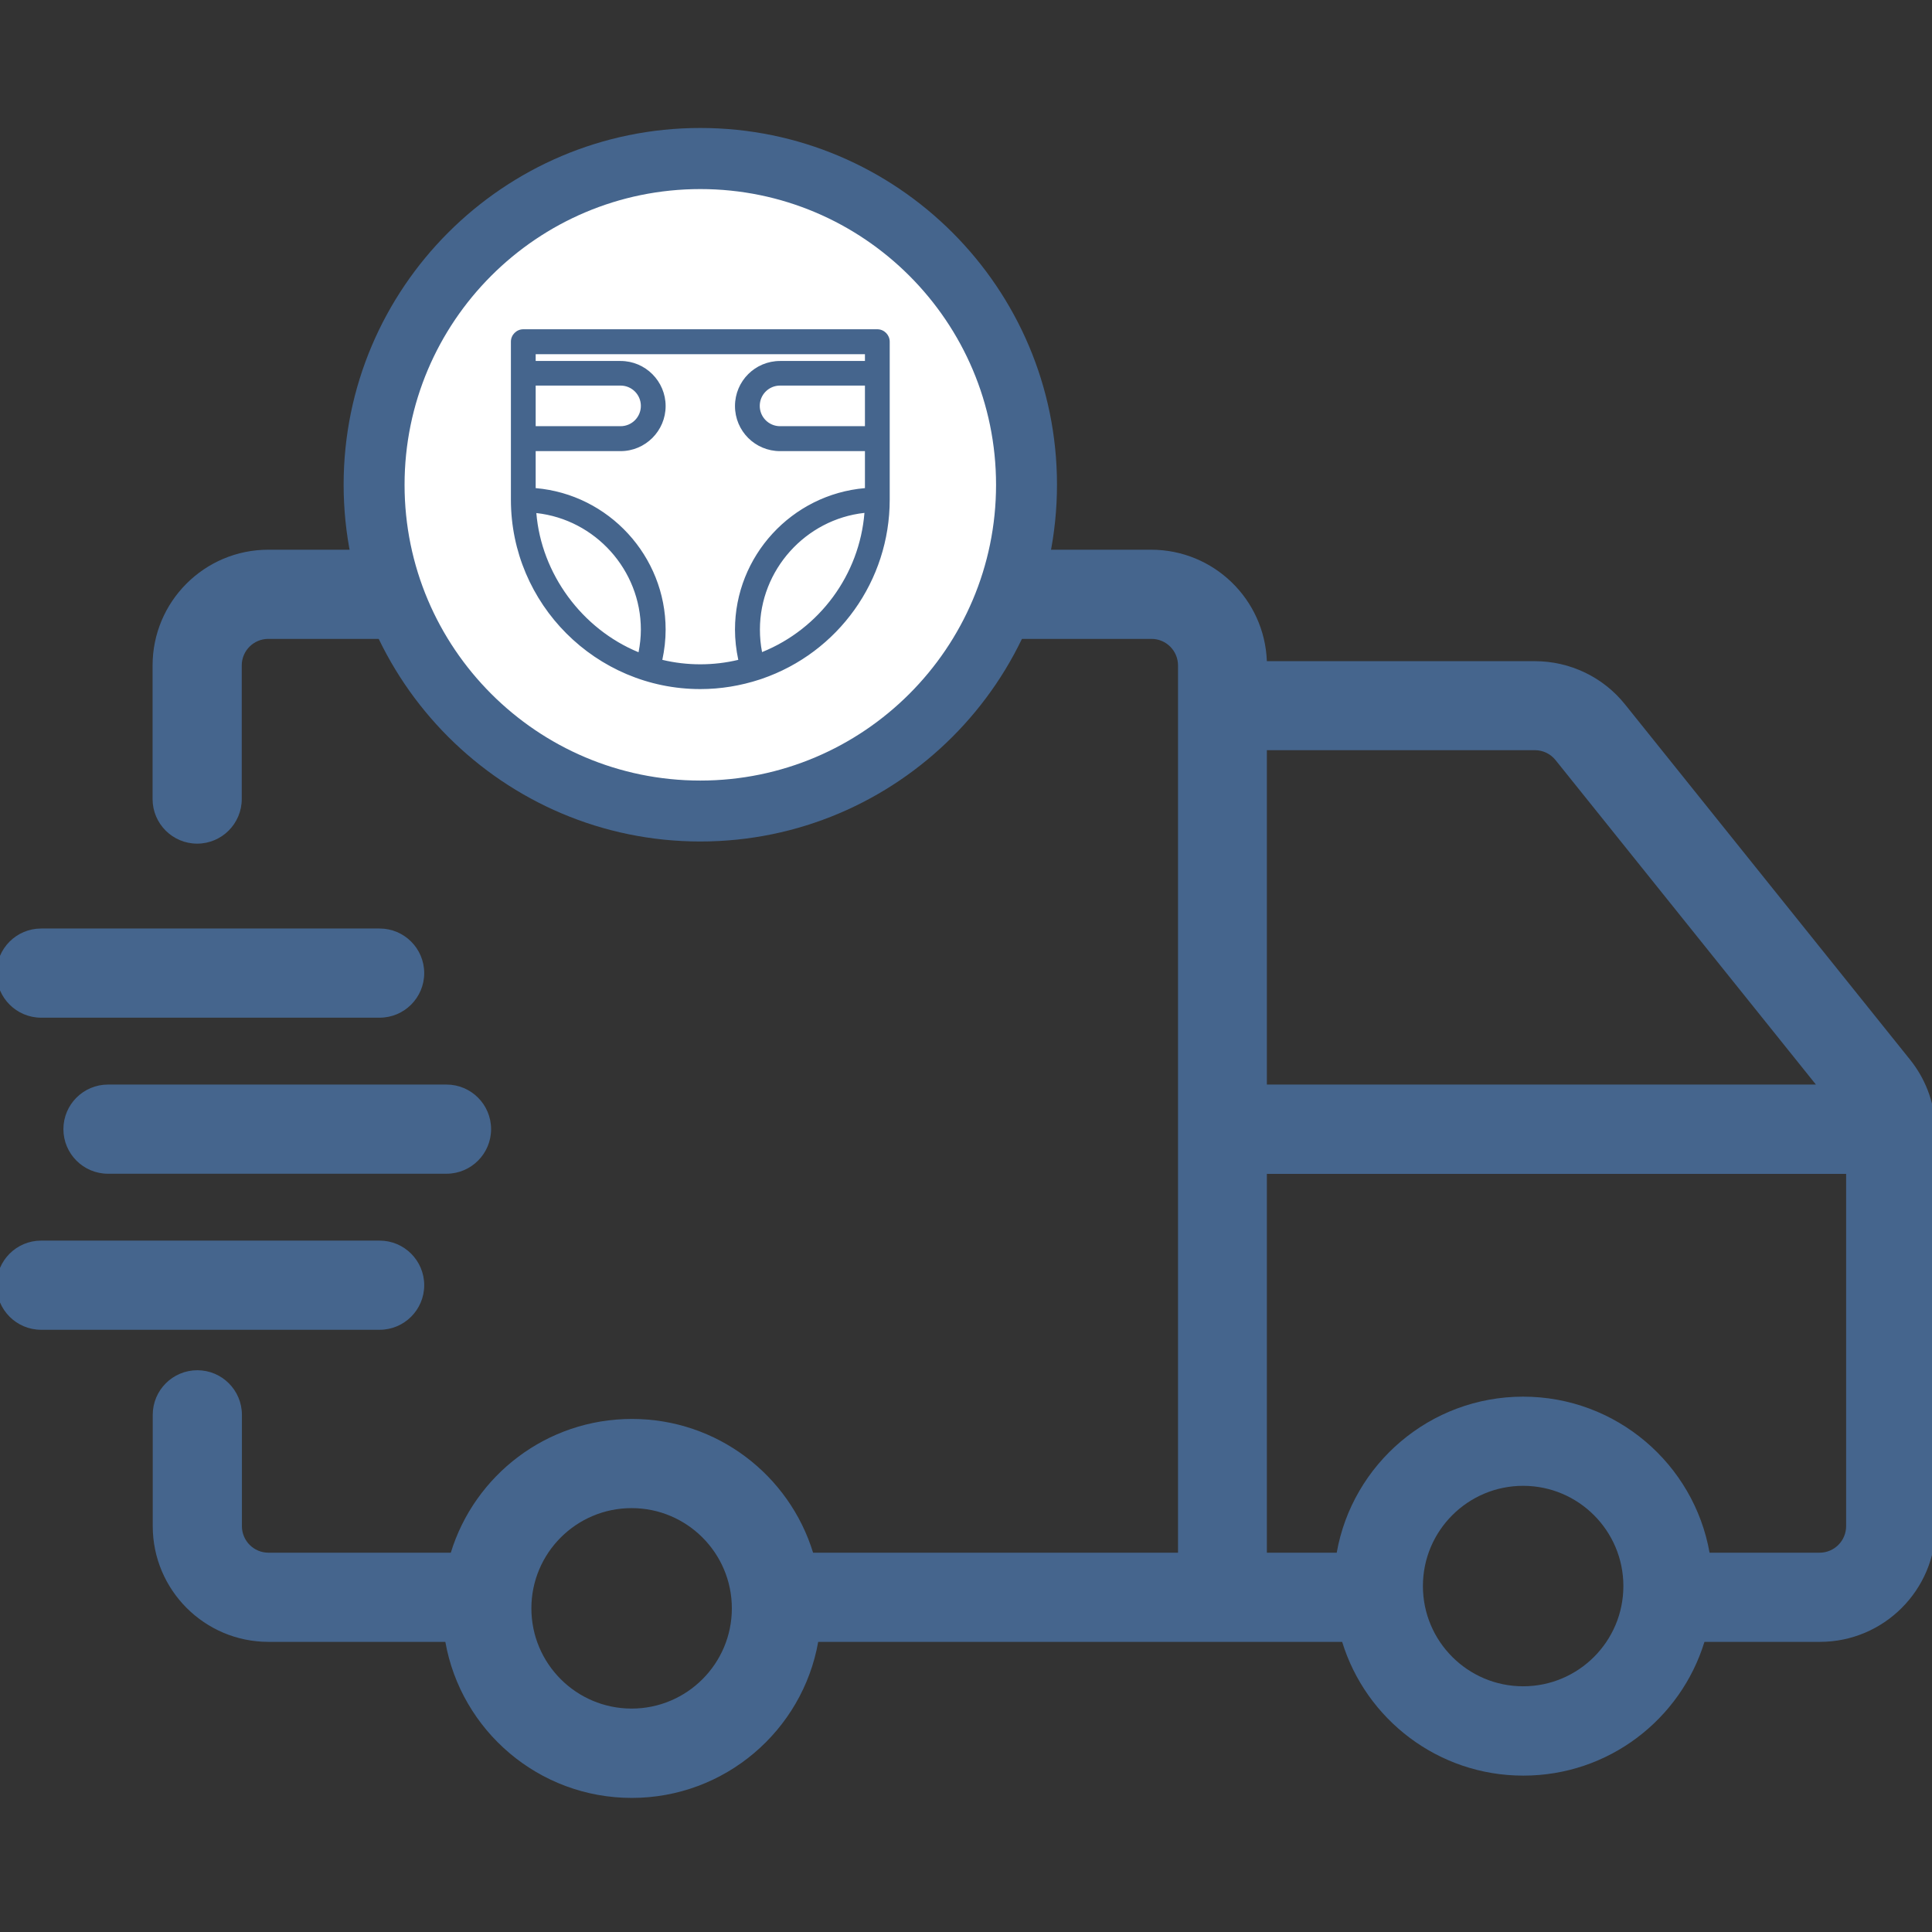
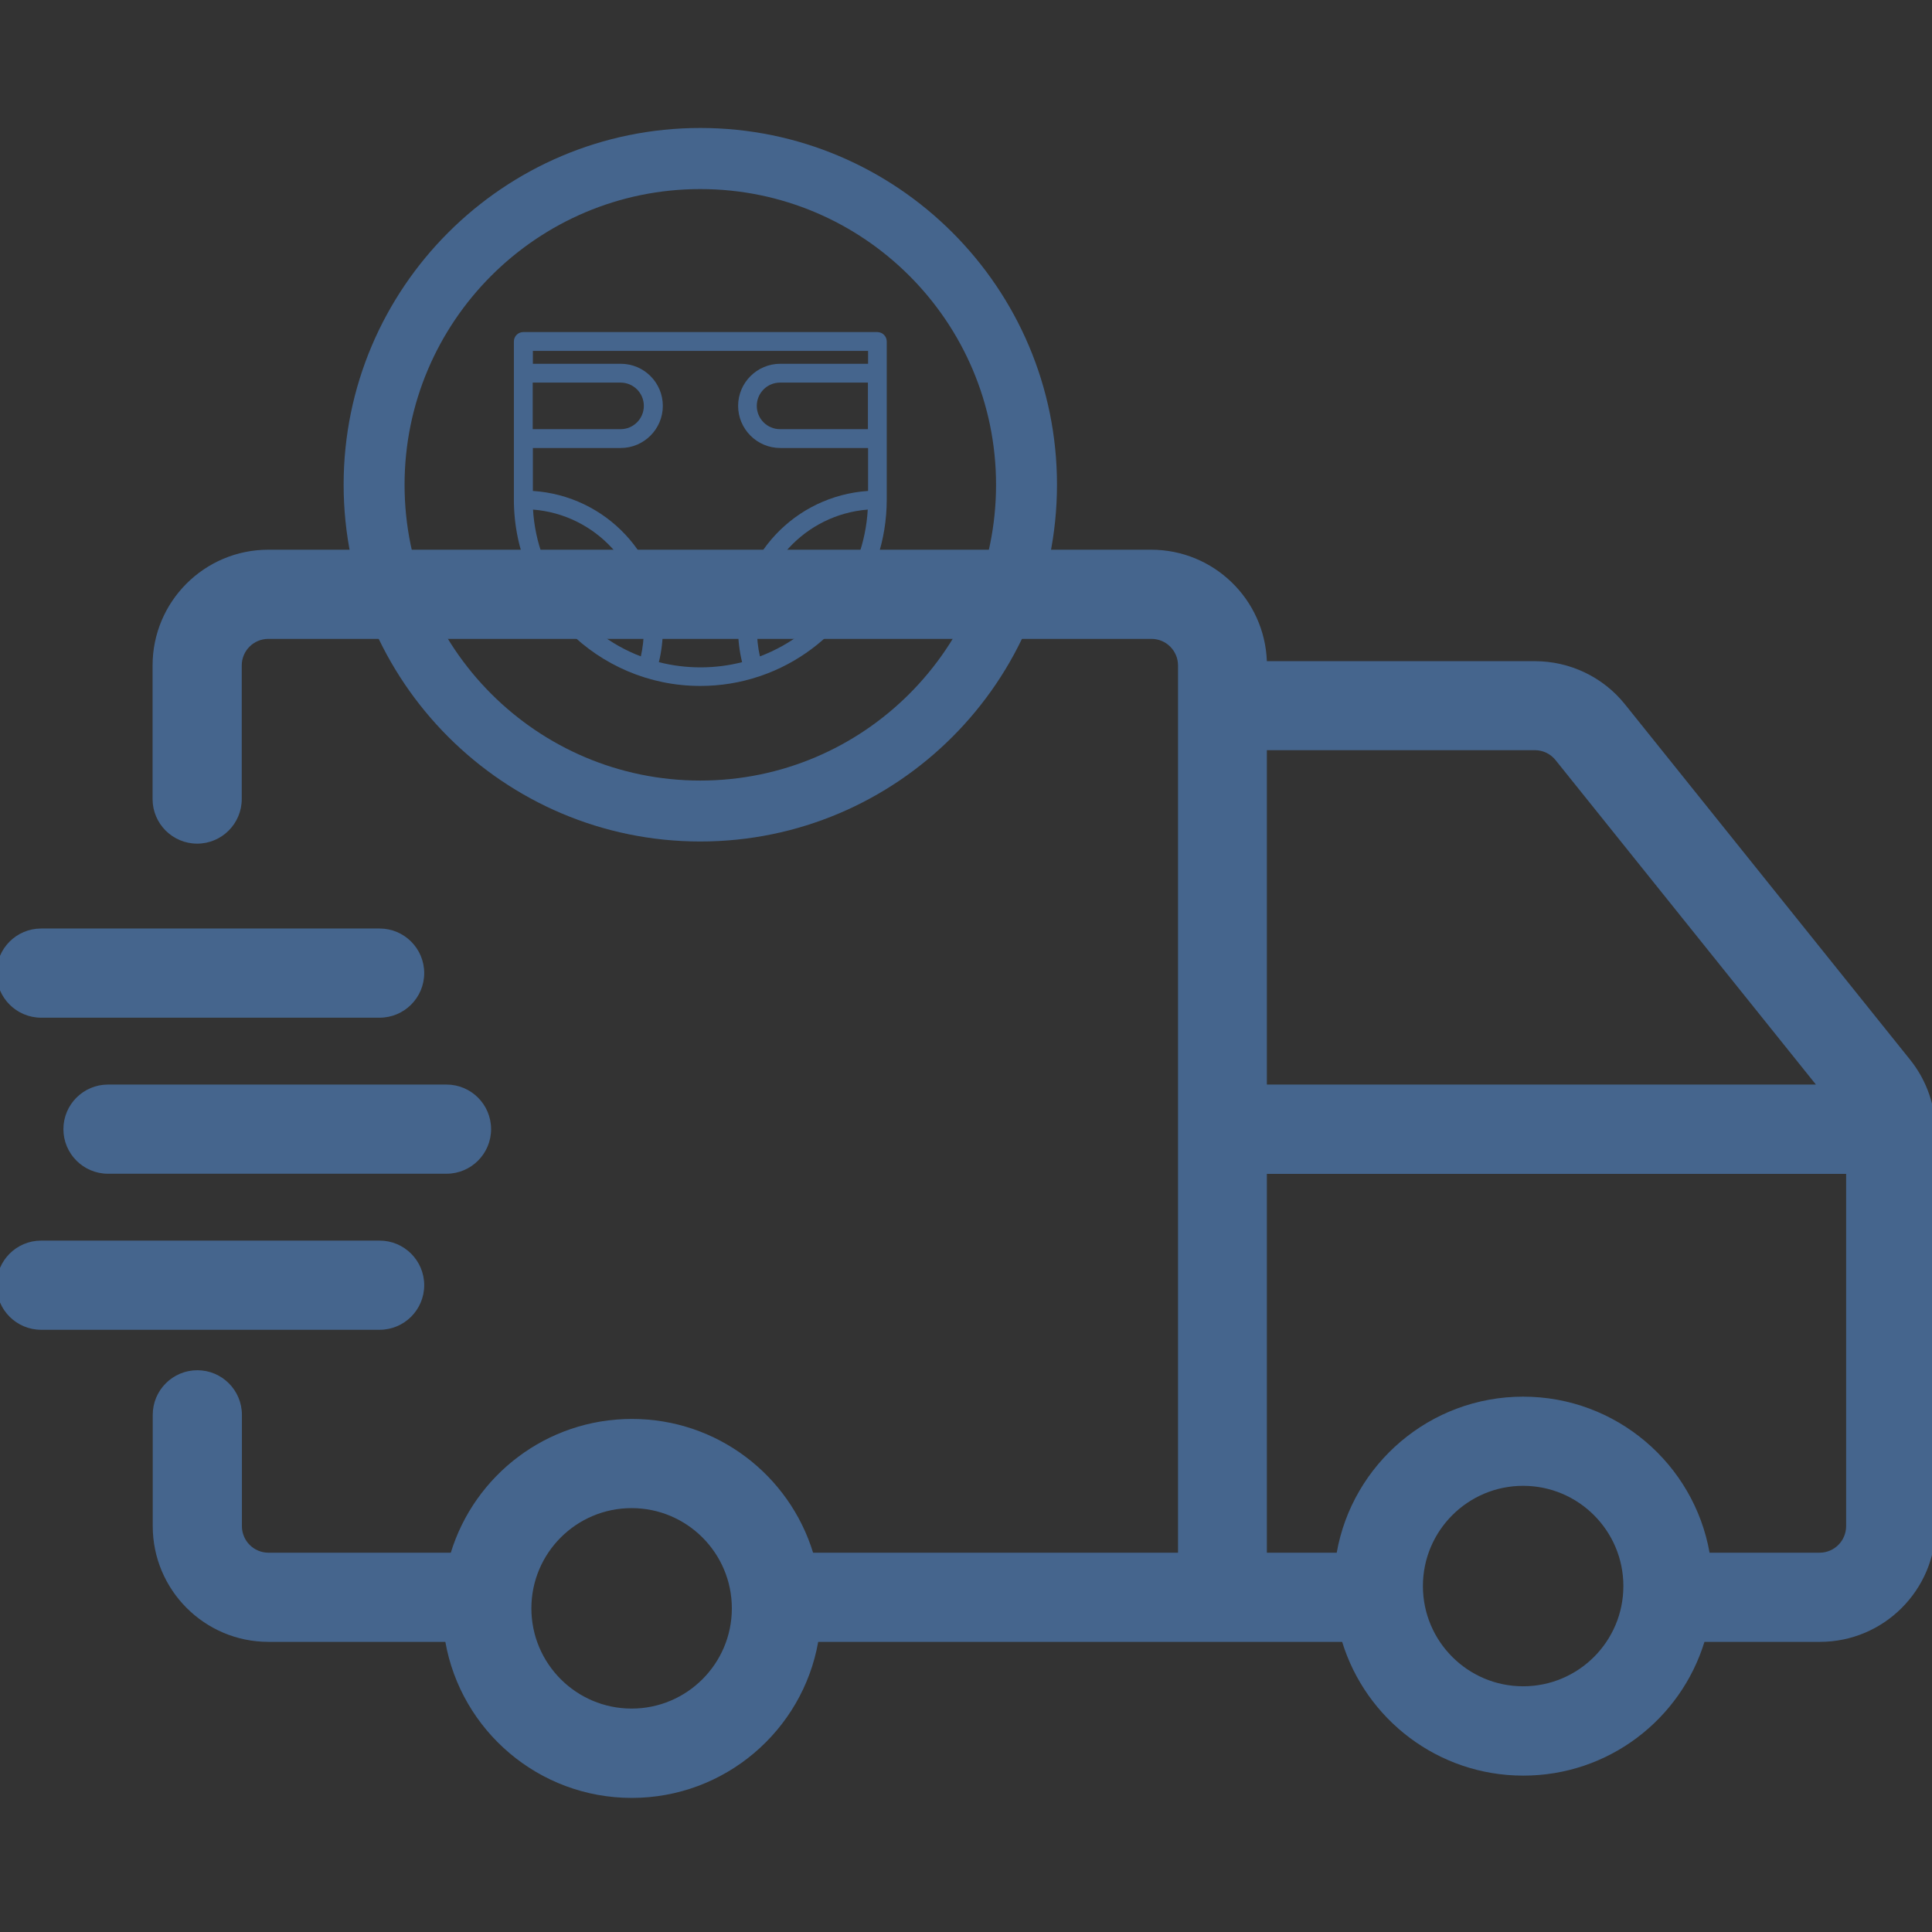
<svg xmlns="http://www.w3.org/2000/svg" id="Capa_1" version="1.1" viewBox="0 0 117 117">
  <rect x="0" y="0" width="117" height="117" fill="#333333" stroke="none" />
  <defs>
    <style>
      .st0, .st1 {
        fill: #45658d;
      }

      .st2 {
        fill: #fff;
      }

      .st1 {
        fill-rule: evenodd;
      }
    </style>
  </defs>
  <path class="st1" d="M9.24,40.3c0-3.87,3.14-7.01,7.01-7.01h53.46c3.79,0,6.87,3,7.01,6.75h16.23c2.12,0,4.14.96,5.47,2.63l17.25,21.5c.91,1.13,1.44,2.51,1.53,3.94.01.09.02.18.02.28v24.03c0,3.87-3.14,7.01-7.01,7.01h-6.99c-1.44,4.69-5.8,8.1-10.97,8.1-5.16,0-9.53-3.41-10.97-8.1h-31.73c-.95,5.37-5.65,9.45-11.29,9.45s-10.34-4.08-11.29-9.45h-10.71c-3.87,0-7.01-3.14-7.01-7.01v-6.74c0-1.49,1.21-2.7,2.7-2.7,1.49,0,2.7,1.21,2.7,2.7v6.74c0,.89.72,1.61,1.61,1.61h11.04c1.44-4.69,5.8-8.1,10.97-8.1s9.53,3.41,10.97,8.1h22.1v-53.73c0-.89-.72-1.61-1.61-1.61H16.25c-.89,0-1.61.72-1.61,1.61v8.09c0,1.49-1.21,2.7-2.7,2.7s-2.7-1.21-2.7-2.7v-8.09ZM76.72,71.08v22.95h4.23c.95-5.37,5.65-9.45,11.29-9.45s10.34,4.08,11.29,9.45h6.66c.89,0,1.61-.72,1.61-1.61v-21.33h-35.09ZM109.97,65.68h-33.25v-20.25h16.23c.49,0,.95.22,1.26.61l15.76,19.64ZM-.21,58.93c0-1.49,1.21-2.7,2.7-2.7h20.5c1.49,0,2.7,1.21,2.7,2.7s-1.21,2.7-2.7,2.7H2.49c-1.49,0-2.7-1.21-2.7-2.7ZM3.84,68.38c0-1.49,1.21-2.7,2.7-2.7h20.5c1.49,0,2.7,1.21,2.7,2.7s-1.21,2.7-2.7,2.7H6.54c-1.49,0-2.7-1.21-2.7-2.7ZM-.21,77.83c0-1.49,1.21-2.7,2.7-2.7h20.5c1.49,0,2.7,1.21,2.7,2.7s-1.21,2.7-2.7,2.7H2.49c-1.49,0-2.7-1.21-2.7-2.7ZM92.24,89.98c-3.35,0-6.07,2.72-6.07,6.07s2.72,6.07,6.07,6.07c3.35,0,6.07-2.72,6.07-6.07s-2.72-6.07-6.07-6.07ZM38.25,91.33c-3.35,0-6.07,2.72-6.07,6.07s2.72,6.07,6.07,6.07,6.07-2.72,6.07-6.07-2.72-6.07-6.07-6.07Z" />
  <g>
-     <circle class="st2" cx="42.41" cy="29.36" r="19.76" />
    <path class="st0" d="M42.41,7.75c-11.91,0-21.6,9.69-21.6,21.6s9.69,21.61,21.6,21.61,21.6-9.69,21.6-21.61S54.32,7.75,42.41,7.75ZM42.41,47.27c-9.88,0-17.91-8.03-17.91-17.91s8.03-17.91,17.91-17.91,17.91,8.03,17.91,17.91-8.03,17.91-17.91,17.91Z" />
  </g>
  <g>
    <path class="st0" d="M46.07,40.93c4.43-1.52,7.63-5.73,7.63-10.68v-9.57c0-.31-.25-.57-.57-.57h-21.44c-.31,0-.57.25-.57.57v9.57c0,6.22,5.06,11.29,11.29,11.29,1.24,0,2.43-.2,3.54-.57l.12-.04ZM52.55,30.86c-.23,4.01-2.77,7.46-6.53,8.89-.12-.53-.18-1.08-.18-1.62,0-3.81,2.93-6.97,6.71-7.27ZM52.56,23.17v2.82h-5.32c-.78,0-1.41-.63-1.41-1.41s.63-1.41,1.41-1.41h5.32ZM44.7,24.58c0,1.4,1.14,2.55,2.55,2.55h5.32v2.6c-4.43.3-7.87,3.95-7.87,8.4,0,.65.08,1.31.24,1.97-1.64.42-3.39.42-5.04,0,.16-.65.24-1.32.24-1.97,0-4.45-3.44-8.11-7.87-8.4v-2.6h5.32c1.4,0,2.55-1.14,2.55-2.55s-1.14-2.55-2.55-2.55h-5.32v-.78h20.3v.78h-5.32c-1.4,0-2.55,1.14-2.55,2.55ZM38.99,24.58c0,.78-.63,1.41-1.41,1.41h-5.32v-2.82h5.32c.78,0,1.41.63,1.41,1.41ZM38.99,38.13c0,.53-.06,1.08-.18,1.62-3.71-1.41-6.3-4.95-6.53-8.89,3.78.3,6.71,3.46,6.71,7.27Z" />
-     <path class="st0" d="M42.41,41.73c-6.32,0-11.47-5.15-11.47-11.47v-9.57c0-.41.34-.75.75-.75h21.44c.41,0,.75.34.75.75v9.57c0,4.9-3.11,9.26-7.75,10.85h0l-.12.04c-1.16.38-2.37.58-3.6.58ZM31.69,20.31c-.21,0-.38.17-.38.38v9.57c0,6.12,4.98,11.1,11.1,11.1,1.19,0,2.36-.19,3.48-.56l.12-.04c4.49-1.54,7.5-5.76,7.5-10.5v-9.57c0-.21-.17-.38-.38-.38h-21.44ZM42.41,40.59c-.86,0-1.73-.11-2.57-.32l-.18-.04.04-.18c.15-.64.23-1.29.23-1.92,0-4.32-3.38-7.93-7.69-8.22h-.17v-2.97h5.51c1.3,0,2.36-1.06,2.36-2.36s-1.06-2.36-2.36-2.36h-5.51v-1.15h20.67v1.15h-5.51c-1.3,0-2.36,1.06-2.36,2.36s1.06,2.36,2.36,2.36h5.51v2.95h-.17c-4.31.3-7.69,3.91-7.69,8.23,0,.64.08,1.28.23,1.92l.04.18-.18.05c-.84.22-1.7.32-2.57.32ZM40.11,39.96c1.51.36,3.09.36,4.6,0-.13-.61-.2-1.23-.2-1.83,0-4.46,3.44-8.19,7.87-8.57v-2.24h-5.14c-1.51,0-2.73-1.22-2.73-2.73s1.22-2.73,2.73-2.73h5.14v-.41h-19.94v.41h5.14c1.51,0,2.73,1.23,2.73,2.73s-1.22,2.73-2.73,2.73h-5.14v2.24c4.43.38,7.87,4.12,7.87,8.57,0,.61-.07,1.22-.2,1.83ZM38.94,40l-.2-.08c-3.74-1.43-6.42-5.07-6.65-9.05v-.21s.2.02.2.02c3.86.31,6.88,3.58,6.88,7.45,0,.54-.06,1.1-.19,1.66l-.05.21ZM32.48,31.06c.3,3.69,2.76,7.03,6.19,8.44.09-.46.14-.92.14-1.37,0-3.61-2.76-6.67-6.33-7.06ZM45.88,39.99l-.05-.21c-.12-.54-.19-1.1-.19-1.66,0-3.87,3.02-7.14,6.88-7.45l.21-.02v.21c-.25,4.05-2.86,7.61-6.66,9.05l-.2.08ZM52.35,31.06c-3.57.39-6.33,3.46-6.33,7.06,0,.46.04.92.13,1.37,3.49-1.41,5.9-4.69,6.2-8.43ZM37.58,26.18h-5.5v-3.19h5.5c.88,0,1.6.72,1.6,1.6s-.72,1.6-1.6,1.6ZM32.44,25.81h5.14c.68,0,1.23-.55,1.23-1.23s-.55-1.23-1.23-1.23h-5.14v2.46ZM52.75,26.17h-5.51c-.88,0-1.6-.72-1.6-1.6s.72-1.6,1.6-1.6h5.51v3.19ZM47.24,23.35c-.68,0-1.23.55-1.23,1.23s.55,1.23,1.23,1.23h5.14v-2.46h-5.14Z" />
  </g>
</svg>